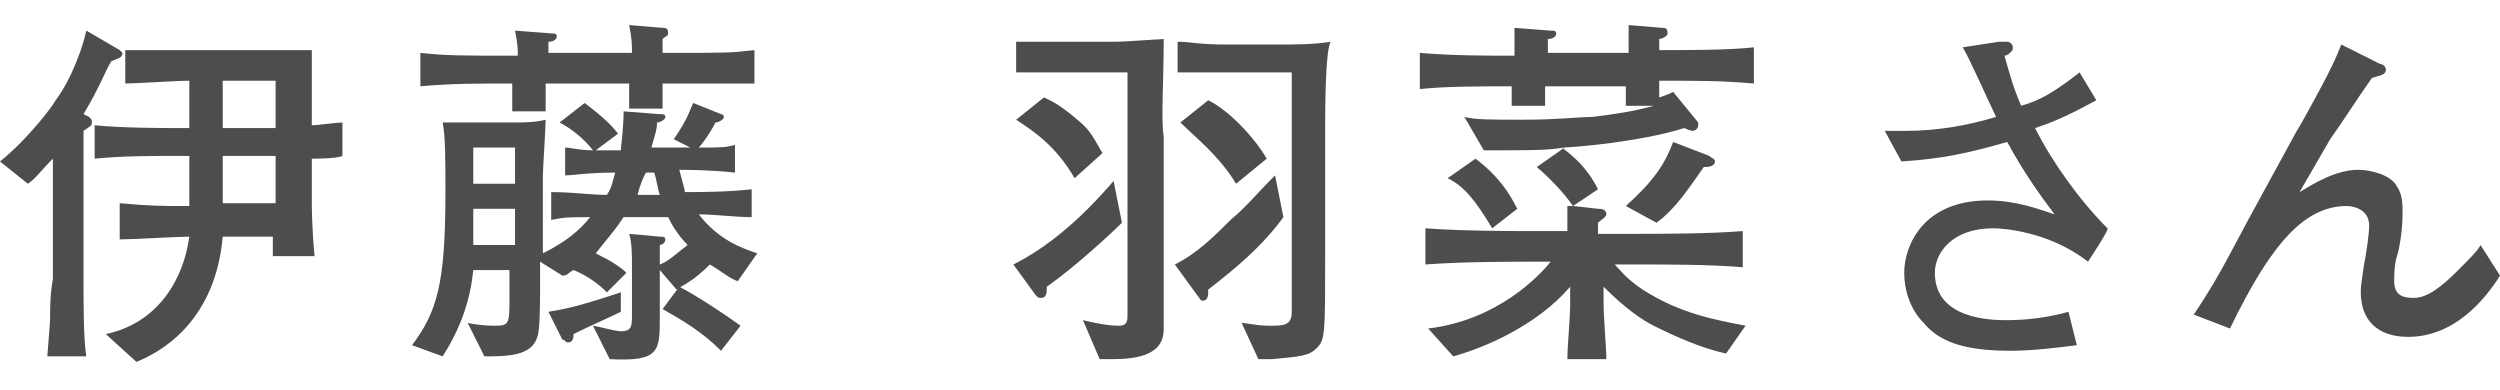
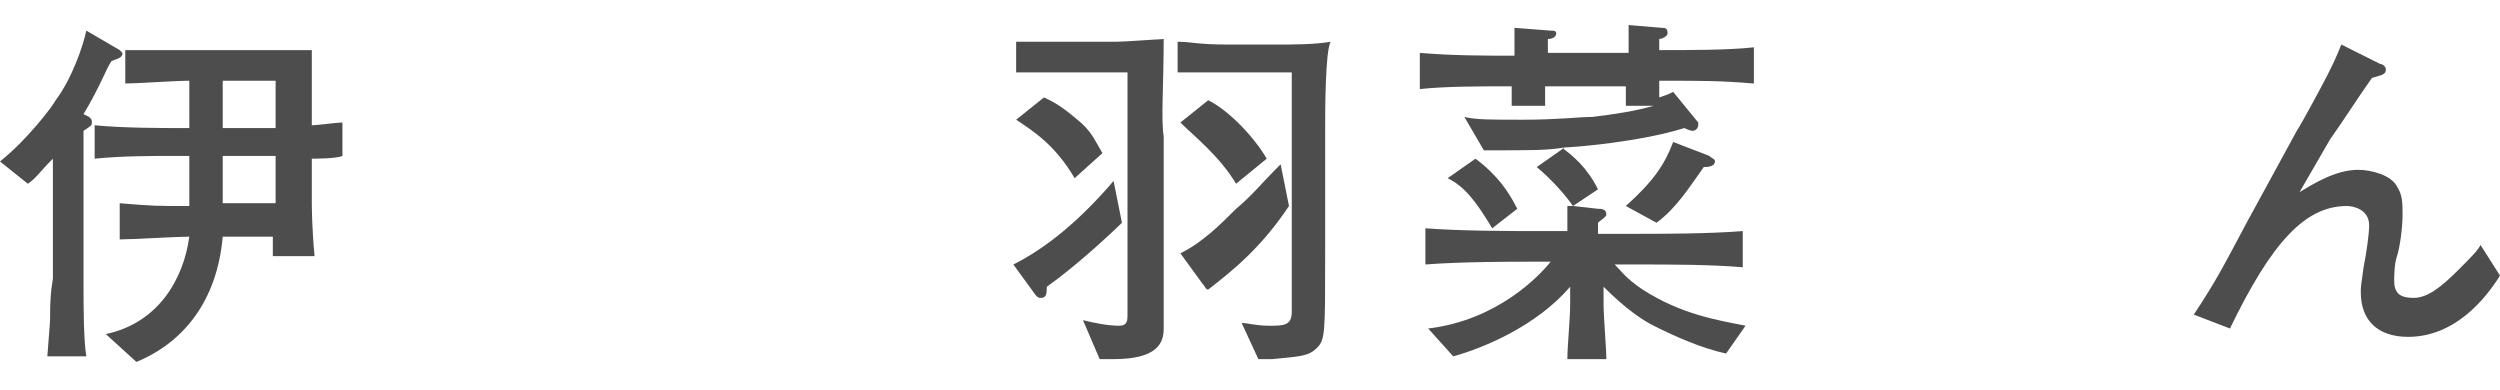
<svg xmlns="http://www.w3.org/2000/svg" version="1.1" id="レイヤー_1" x="0px" y="0px" viewBox="0 0 89.8 14" style="enable-background:new 0 0 89.8 14;" xml:space="preserve">
  <style type="text/css">
	.st0{fill:#4D4D4D;}
</style>
  <g id="a">
</g>
  <g id="b">
    <g id="c">
      <path class="st0" d="M4,2.2C3.8,2.5,3.6,3.1,3,4.1l0.2,0.1c0.1,0.1,0.1,0.1,0.1,0.2c0,0.1,0,0.1-0.3,0.3c0,0.3,0,0.9,0,1.2    c0,0.5,0,0.7,0,1.2v3.1c0,0.7,0,2,0.1,2.6H1.7c0.1-1.2,0.1-1.3,0.1-1.5c0-0.9,0.1-1.2,0.1-1.3V5.7C1.4,6.2,1.3,6.4,1,6.6L0,5.8    c1-0.8,1.9-2,2-2.2c0.6-0.8,1-2,1.1-2.5l1.2,0.7c0.1,0.1,0.1,0.1,0.1,0.1C4.4,2.1,4.2,2.1,4,2.2L4,2.2z M11.2,5.7v1.6    c0,0,0,0.9,0.1,1.9H9.8c0-0.1,0-0.6,0-0.7H8c-0.2,2.3-1.4,3.8-3.1,4.5l-1.1-1c1.9-0.4,2.8-2,3-3.5c-0.4,0-2.1,0.1-2.5,0.1V7.3    c1.2,0.1,1.3,0.1,2.5,0.1V5.6H6.4c-1,0-2,0-3,0.1V4.5c1,0.1,2.5,0.1,3,0.1h0.4V2.9C6.3,2.9,4.9,3,4.5,3V1.8c0.4,0,1.6,0,2,0h2.8    c0.2,0,1.5,0,1.9,0c0,0.3,0,1.1,0,1.8v0.9c0.2,0,0.9-0.1,1.1-0.1v1.2C12.1,5.7,11.3,5.7,11.2,5.7L11.2,5.7z M9.9,2.9H8v1.7h1.9    V2.9L9.9,2.9z M9.9,5.6H8v1.7h1.9V5.6z" />
-       <path class="st0" d="M26.5,10.1c-0.3-0.1-0.5-0.3-1-0.6c-0.6,0.6-0.9,0.7-1.2,0.9l-0.6-0.7v1.7c0,1.2,0,1.6-1.8,1.5l-0.6-1.2    c0.1,0,0.8,0.2,1,0.2c0.4,0,0.4-0.2,0.4-0.6V9.5c0-0.3,0-0.8-0.1-1.1l1.1,0.1c0.1,0,0.2,0,0.2,0.1c0,0.1-0.1,0.2-0.2,0.2    c0,0.4,0,0.5,0,0.7c0.3-0.1,0.6-0.4,1-0.7c-0.4-0.4-0.6-0.8-0.7-1h-1.6c-0.4,0.6-0.7,0.9-1,1.3c0.6,0.3,0.9,0.5,1.1,0.7l-0.7,0.7    c-0.3-0.3-0.7-0.6-1.2-0.8c-0.2,0.1-0.2,0.2-0.4,0.2l-0.8-0.5v1c0,0.3,0,1.5-0.1,1.7c-0.2,0.7-1.1,0.7-1.9,0.7l-0.6-1.2    c0.5,0.1,0.8,0.1,1,0.1c0.5,0,0.5-0.1,0.5-1V9.7H17c-0.1,1-0.4,2-1.1,3.1l-1.1-0.4c0.9-1.2,1.2-2.2,1.2-5.5c0-1.2,0-2-0.1-2.5    c0.4,0,1,0,1.2,0h1.3c0.4,0,0.8,0,1.2-0.1c0,0.3-0.1,1.8-0.1,2v2.8c0.8-0.4,1.3-0.8,1.7-1.3c-0.8,0-0.9,0-1.4,0.1v-1    c0.8,0,1.4,0.1,2,0.1c0.2-0.3,0.2-0.5,0.3-0.8c-1,0-1.5,0.1-1.8,0.1v-1c0.2,0,0.5,0.1,1,0.1c-0.3-0.4-0.8-0.8-1.2-1L21,3.7    c0.4,0.3,0.9,0.7,1.2,1.1l-0.8,0.6c0.4,0,0.4,0,0.9,0c0-0.1,0.1-0.8,0.1-1.4l1.3,0.1c0.1,0,0.2,0,0.2,0.1c0,0.1-0.2,0.2-0.3,0.2    c0,0.3-0.1,0.5-0.2,0.9h1.4L24.2,5c0.5-0.7,0.6-1.1,0.7-1.3l1,0.4c0.1,0,0.1,0.1,0.1,0.1c0,0.1-0.2,0.2-0.3,0.2    c-0.2,0.4-0.5,0.8-0.6,0.9c0.8,0,1,0,1.3-0.1v1c-0.9-0.1-1.8-0.1-2-0.1c0.1,0.4,0.2,0.7,0.2,0.8c0.5,0,1.5,0,2.4-0.1v1    c-0.6,0-1.3-0.1-1.9-0.1c0.7,0.9,1.5,1.2,2.1,1.4L26.5,10.1L26.5,10.1z M23.8,3c0,0.3,0,0.6,0,0.9h-1.2c0-0.6,0-0.7,0-0.9h-3    c0,0.6,0,0.7,0,1h-1.2c0-0.6,0-0.7,0-1c-1.3,0-2.2,0-3.3,0.1V1.9C16.1,2,16.4,2,18.6,2c0-0.2,0-0.4-0.1-0.9l1.3,0.1    c0.1,0,0.2,0,0.2,0.1c0,0.1-0.1,0.2-0.3,0.2c0,0.2,0,0.2,0,0.4h3c0-0.3,0-0.5-0.1-1l1.2,0.1c0.1,0,0.2,0,0.2,0.2    c0,0.1-0.1,0.1-0.2,0.2c0,0.1,0,0.4,0,0.5c2.4,0,2.4,0,3.3-0.1V3C26,3,25,3,23.8,3L23.8,3z M18.5,7.5h-1.5c0,0.3,0,1.1,0,1.3h1.5    L18.5,7.5L18.5,7.5z M18.5,5.3h-1.5c0,0.4,0,1,0,1.3h1.5C18.5,6.7,18.5,5.3,18.5,5.3z M22.3,11.2c-0.4,0.2-1.1,0.5-1.7,0.8    c0,0.1,0,0.3-0.2,0.3c-0.1,0-0.1-0.1-0.2-0.1l-0.5-1c0.6-0.1,1.1-0.2,2.6-0.7L22.3,11.2L22.3,11.2z M23.5,6.2h-0.3    c-0.1,0.2-0.2,0.4-0.3,0.8h0.8C23.6,6.7,23.6,6.5,23.5,6.2z M25.9,12.6c-0.7-0.7-1.4-1.1-2.1-1.5l0.6-0.8c0.6,0.3,1.8,1.1,2.2,1.4    L25.9,12.6z" />
-       <path class="st0" d="M37.6,10.3c0,0.2,0,0.4-0.2,0.4c-0.1,0-0.1,0-0.2-0.1l-0.8-1.1c1.2-0.6,2.4-1.6,3.6-3L40.3,8    C39.9,8.4,38.6,9.6,37.6,10.3z M41.8,4.9v3.7c0,0.4,0,3,0,3.2c0,0.5-0.2,1.1-1.8,1.1c-0.2,0-0.4,0-0.5,0l-0.6-1.4    c0.4,0.1,0.9,0.2,1.3,0.2c0.3,0,0.3-0.2,0.3-0.4V2.6h-1.7c-0.6,0-2,0-2.3,0V1.5c0.5,0,1.4,0,1.6,0h2c0.3,0,1.6-0.1,1.7-0.1    C41.8,3,41.7,4.3,41.8,4.9L41.8,4.9z M38.6,6.4c-0.7-1.2-1.5-1.7-2.1-2.1l1-0.8c0.2,0.1,0.5,0.2,1.2,0.8c0.5,0.4,0.6,0.7,0.9,1.2    L38.6,6.4L38.6,6.4z M47.6,4.5v4.6c0,2.9,0,3.1-0.3,3.4c-0.3,0.3-0.6,0.3-1.6,0.4c-0.1,0-0.3,0-0.5,0l-0.6-1.3    c0.2,0,0.5,0.1,1,0.1s0.8,0,0.8-0.5V2.6h-1.8c-0.4,0-2,0-2.3,0V1.5c0.5,0,0.7,0.1,1.8,0.1h1.8c0.6,0,1.3,0,1.9-0.1    C47.6,1.8,47.6,4.1,47.6,4.5L47.6,4.5z M43.4,10.4c0,0.2,0,0.4-0.2,0.4c-0.1,0-0.1-0.1-0.2-0.2l-0.8-1.1c0.8-0.4,1.4-1,2-1.6    c0.6-0.5,0.8-0.8,1.6-1.6l0.3,1.5C45.3,8.9,44.3,9.7,43.4,10.4L43.4,10.4z M44.4,6.6c-0.6-1-1.5-1.7-2-2.2l1-0.8    C44.2,4,45.1,5,45.5,5.7L44.4,6.6z" />
+       <path class="st0" d="M37.6,10.3c0,0.2,0,0.4-0.2,0.4c-0.1,0-0.1,0-0.2-0.1l-0.8-1.1c1.2-0.6,2.4-1.6,3.6-3L40.3,8    C39.9,8.4,38.6,9.6,37.6,10.3z M41.8,4.9v3.7c0,0.4,0,3,0,3.2c0,0.5-0.2,1.1-1.8,1.1c-0.2,0-0.4,0-0.5,0l-0.6-1.4    c0.4,0.1,0.9,0.2,1.3,0.2c0.3,0,0.3-0.2,0.3-0.4V2.6h-1.7c-0.6,0-2,0-2.3,0V1.5c0.5,0,1.4,0,1.6,0h2c0.3,0,1.6-0.1,1.7-0.1    C41.8,3,41.7,4.3,41.8,4.9L41.8,4.9z M38.6,6.4c-0.7-1.2-1.5-1.7-2.1-2.1l1-0.8c0.2,0.1,0.5,0.2,1.2,0.8c0.5,0.4,0.6,0.7,0.9,1.2    L38.6,6.4L38.6,6.4z M47.6,4.5v4.6c0,2.9,0,3.1-0.3,3.4c-0.3,0.3-0.6,0.3-1.6,0.4c-0.1,0-0.3,0-0.5,0l-0.6-1.3    c0.2,0,0.5,0.1,1,0.1s0.8,0,0.8-0.5V2.6h-1.8c-0.4,0-2,0-2.3,0V1.5c0.5,0,0.7,0.1,1.8,0.1h1.8c0.6,0,1.3,0,1.9-0.1    C47.6,1.8,47.6,4.1,47.6,4.5L47.6,4.5z M43.4,10.4c-0.1,0-0.1-0.1-0.2-0.2l-0.8-1.1c0.8-0.4,1.4-1,2-1.6    c0.6-0.5,0.8-0.8,1.6-1.6l0.3,1.5C45.3,8.9,44.3,9.7,43.4,10.4L43.4,10.4z M44.4,6.6c-0.6-1-1.5-1.7-2-2.2l1-0.8    C44.2,4,45.1,5,45.5,5.7L44.4,6.6z" />
      <path class="st0" d="M62,12.7c-0.9-0.2-1.8-0.6-2.6-1c-0.4-0.2-1-0.6-1.8-1.4v0.6c0,0.5,0.1,1.6,0.1,2h-1.4c0-0.5,0.1-1.4,0.1-2    v-0.6c-1.2,1.4-3.1,2.2-4.2,2.5l-0.9-1c2.5-0.3,4-1.9,4.4-2.4H55c-0.7,0-2.5,0-3.8,0.1V8.2c1.3,0.1,3.1,0.1,3.8,0.1h1.3V7.4h0.2    c-0.2-0.3-0.7-0.9-1.3-1.4l1-0.7c-0.7,0.1-1,0.1-2.9,0.1l-0.7-1.2c0.4,0.1,0.9,0.1,2.1,0.1c1.3,0,2-0.1,2.5-0.1    C58,4.1,58.7,4,59.4,3.8h-1c0-0.1,0-0.6,0-0.7h-2.9c0,0.3,0,0.4,0,0.7h-1.2c0-0.4,0-0.5,0-0.7c-1.1,0-2.4,0-3.3,0.1V1.9    C52.2,2,53.3,2,54.4,2c0-0.3,0-0.5,0-1l1.3,0.1c0.1,0,0.2,0,0.2,0.1c0,0.1-0.1,0.2-0.3,0.2c0,0.2,0,0.3,0,0.5h2.9c0-0.4,0-0.7,0-1    l1.2,0.1c0.1,0,0.2,0,0.2,0.2c0,0.1-0.2,0.2-0.3,0.2c0,0.3,0,0.3,0,0.4c1.1,0,2.5,0,3.4-0.1v1.3c-1.2-0.1-1.8-0.1-3.4-0.1    c0,0.3,0,0.4,0,0.6c0.3-0.1,0.3-0.1,0.5-0.2L61,4.4C61,4.4,61,4.5,61,4.5c0,0.1-0.1,0.2-0.2,0.2c0,0-0.1,0-0.3-0.1    c-1.6,0.5-4,0.7-4.4,0.7c0.4,0.3,0.9,0.7,1.3,1.5l-0.9,0.6l0.9,0.1c0.1,0,0.3,0,0.3,0.2c0,0.1-0.2,0.2-0.3,0.3v0.4h1.3    c0.9,0,2.7,0,3.9-0.1v1.3c-1.2-0.1-2.6-0.1-3.9-0.1h-0.7c0.2,0.2,0.4,0.5,1,0.9c1.4,0.9,2.7,1.1,3.7,1.3L62,12.7L62,12.7z     M53.6,8.2c-0.6-1-1-1.5-1.6-1.8l1-0.7c0.8,0.6,1.2,1.2,1.5,1.8L53.6,8.2L53.6,8.2z M61.2,6c-0.5,0.7-1,1.5-1.7,2l-1.1-0.6    c1-0.9,1.4-1.5,1.7-2.3l1.3,0.5c0.1,0.1,0.2,0.1,0.2,0.2C61.6,6,61.3,6,61.2,6z" />
-       <path class="st0" d="M75,9.4c-1.4-1.1-3.1-1.2-3.4-1.2c-1.5,0-2.1,0.9-2.1,1.6c0,1.7,2.1,1.7,2.6,1.7c0.7,0,1.5-0.1,2.2-0.3    l0.3,1.2c-0.8,0.1-1.6,0.2-2.4,0.2c-1.8,0-2.6-0.4-3.1-1c-0.5-0.5-0.7-1.2-0.7-1.8c0-1,0.7-2.6,3-2.6c1,0,1.8,0.3,2.4,0.5    c-0.6-0.8-1.1-1.5-1.7-2.6c-1.4,0.4-2.3,0.6-3.8,0.7l-0.6-1.1c0.4,0,0.6,0,0.8,0c1.1,0,2.2-0.2,3.2-0.5c-0.2-0.4-1-2.2-1.2-2.5    l1.3-0.2c0,0,0.3,0,0.3,0c0.1,0,0.2,0.1,0.2,0.2s0,0.1-0.1,0.2C72.2,1.9,72.1,2,72,2c0.2,0.7,0.3,1.1,0.6,1.8    c0.7-0.2,1.2-0.5,2.1-1.2l0.6,1c-1.1,0.6-1.6,0.8-2.2,1c0.6,1.2,1.6,2.6,2.6,3.6C75.8,8.2,75,9.4,75,9.4z" />
      <path class="st0" d="M86.5,12.1c-1.1,0-1.7-0.6-1.7-1.6c0-0.2,0-0.2,0.1-0.9c0.1-0.5,0.2-1.2,0.2-1.5c0-0.6-0.6-0.7-0.8-0.7    c-1.5,0-2.7,1.3-4.2,4.4l-1.3-0.5c0.8-1.2,1.1-1.8,1.9-3.3l1.8-3.3c0.2-0.3,1-1.8,1.1-2c0.2-0.4,0.3-0.6,0.5-1.1l1.4,0.7    c0.1,0,0.2,0.1,0.2,0.2c0,0.2-0.2,0.2-0.5,0.3c-0.5,0.7-1,1.5-1.5,2.2l-1.1,1.9c0.5-0.3,1.3-0.8,2.1-0.8c0.5,0,1.2,0.2,1.4,0.6    c0.2,0.3,0.2,0.6,0.2,1c0,0.5-0.1,1.2-0.2,1.5c-0.1,0.3-0.1,0.7-0.1,0.9c0,0.5,0.3,0.6,0.7,0.6c0.5,0,1-0.4,1.6-1    c0.5-0.5,0.7-0.7,0.8-0.9l0.7,1.1C89.3,10.7,88.2,12.1,86.5,12.1L86.5,12.1z" />
    </g>
  </g>
</svg>